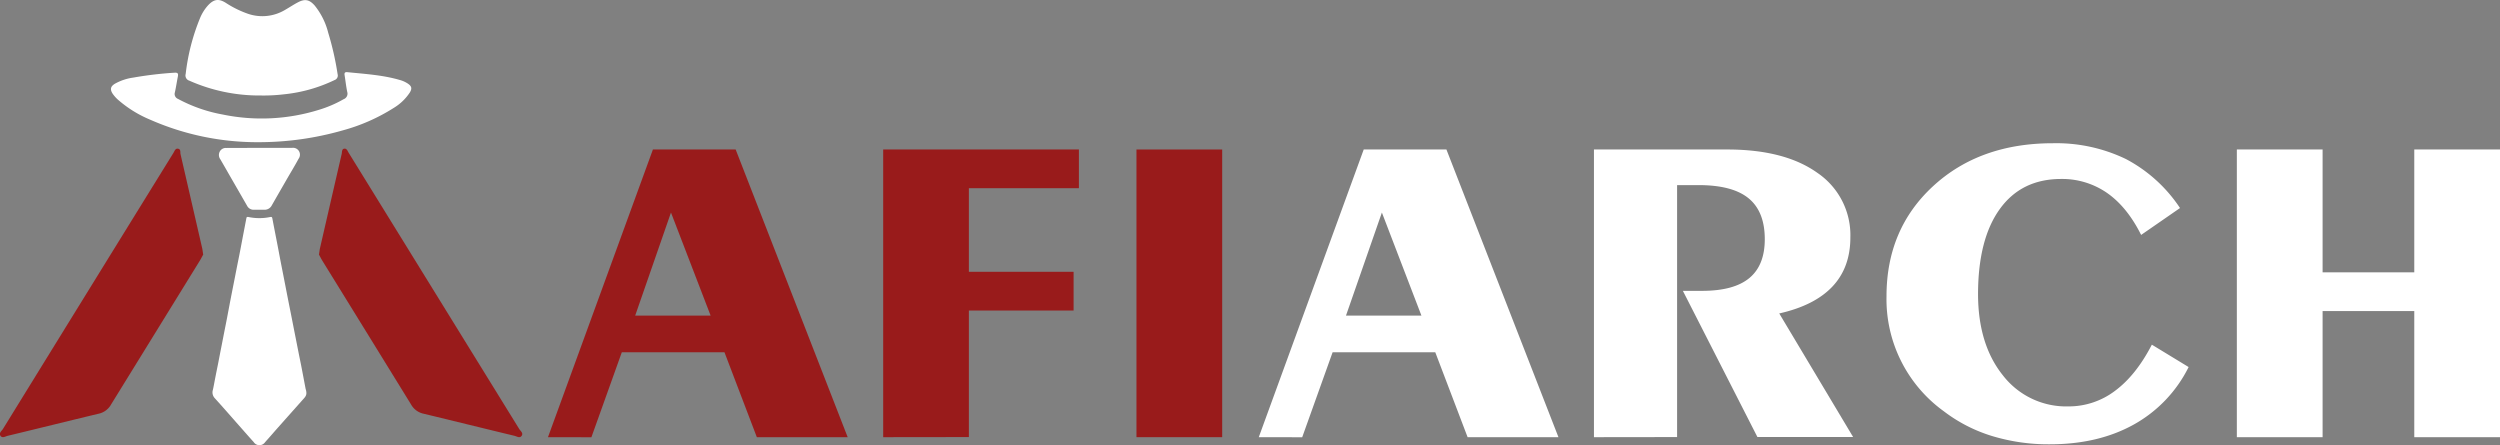
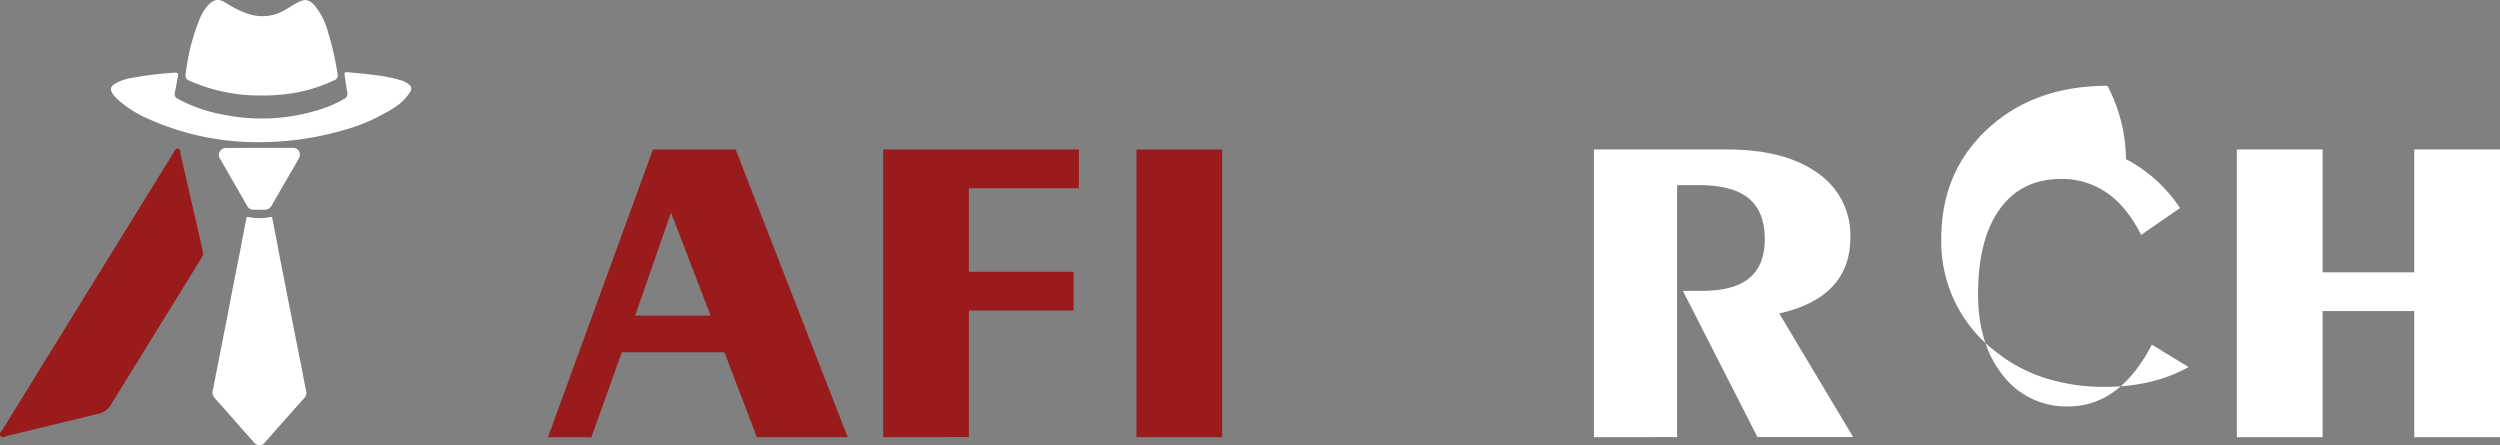
<svg xmlns="http://www.w3.org/2000/svg" id="Layer_1" data-name="Layer 1" viewBox="0 0 687.99 122.51">
  <rect x="0" y="0" width="687.99" height="122.51" fill="#808080" stroke="none" />
  <defs>
    <style>.cls-1{fill:#991b1b;}.cls-2{fill:#fff;}</style>
  </defs>
  <path class="cls-1" d="M262.87,523.12c-.3.53-.58,1.11-.92,1.66q-12.22,19.8-24.45,39.62a5.15,5.15,0,0,1-3.49,2.53c-8.32,2-16.61,4.06-24.93,6.06-.63.15-1.47.76-2,0s.33-1.31.69-1.89q23.43-38,46.89-75.93c.33-.54.55-1.36,1.33-1.18s.52,1,.64,1.49q3,13,6,26.06C262.72,522.05,262.77,522.55,262.87,523.12Z" transform="translate(-206.95 -453.06)" />
-   <path class="cls-1" d="M294.73,523.12c.29.53.58,1.11.91,1.66q12.24,19.8,24.45,39.62a5.19,5.19,0,0,0,3.5,2.53c8.32,2,16.61,4.06,24.92,6.06.64.15,1.48.76,2,0s-.32-1.31-.68-1.89l-46.89-75.93c-.34-.54-.56-1.36-1.34-1.18-.62.15-.51,1-.63,1.49q-3,13-6,26.06C294.88,522.05,294.83,522.55,294.73,523.12Z" transform="translate(-206.95 -453.06)" />
  <path class="cls-2" d="M291.26,561.1c.08.95-.59,1.49-1.11,2.09l-4.45,5-2.37,2.67c-1.14,1.28-2.25,2.59-3.41,3.86a1.88,1.88,0,0,1-3.15,0c-1.58-1.75-3.13-3.53-4.7-5.3-2-2.28-4-4.56-6.06-6.83a2.32,2.32,0,0,1-.47-2.26c.23-1,.39-2,.59-3,.26-1.34.53-2.68.8-4,.2-1,.39-2,.58-3s.43-2.14.63-3.21l.57-2.91c.34-1.72.69-3.43,1-5.14.2-1,.38-2,.57-3,.25-1.29.51-2.59.76-3.88.38-1.9.75-3.79,1.12-5.69.28-1.41.57-2.81.84-4.22s.51-2.65.76-4c.34-1.74.67-3.47,1-5.2.06-.34.29-.36.56-.3a14.74,14.74,0,0,0,6,0c.35-.07.51,0,.58.4.46,2.43.94,4.85,1.41,7.28.34,1.75.66,3.51,1,5.25.41,2.06.81,4.11,1.21,6.17q.68,3.52,1.38,7c.47,2.35.92,4.7,1.38,7,.5,2.54,1,5.08,1.52,7.62.43,2.2.84,4.4,1.26,6.6A3.29,3.29,0,0,1,291.26,561.1Z" transform="translate(-206.95 -453.06)" />
  <path class="cls-2" d="M278.34,493.75h9a1.89,1.89,0,0,1,1.78,3c-1,1.86-2.12,3.69-3.19,5.54-1.39,2.42-2.79,4.84-4.17,7.26a2.21,2.21,0,0,1-2.15,1.23c-.91,0-1.82,0-2.73,0a2,2,0,0,1-1.92-1.07l-5.18-9c-.73-1.28-1.46-2.56-2.2-3.82a2,2,0,0,1-.08-2.24,1.88,1.88,0,0,1,1.73-.87Z" transform="translate(-206.95 -453.06)" />
  <path class="cls-2" d="M278.78,479.34a47.5,47.5,0,0,1-19.73-4.08,1.49,1.49,0,0,1-1-1.86,57.54,57.54,0,0,1,4-15.48,12.08,12.08,0,0,1,2.2-3.44c1.57-1.65,2.87-1.85,4.8-.66a28.05,28.05,0,0,0,6.19,3.05,12.18,12.18,0,0,0,10.18-1.1c1.19-.68,2.33-1.45,3.54-2.08,1.92-1,3.13-.75,4.58.88a19.41,19.41,0,0,1,3.73,7.49,80.54,80.54,0,0,1,2.59,11.41,1.32,1.32,0,0,1-.86,1.63A41.57,41.57,0,0,1,285.22,479,47.76,47.76,0,0,1,278.78,479.34Z" transform="translate(-206.95 -453.06)" />
  <path class="cls-2" d="M277.94,492.19A73.22,73.22,0,0,1,248.28,486a32.26,32.26,0,0,1-8.75-5.4,9.26,9.26,0,0,1-1.57-1.74c-.77-1.19-.62-2,.6-2.75a14.31,14.31,0,0,1,5.09-1.7,102.13,102.13,0,0,1,11.3-1.34c1.07-.08,1.08.36.93,1.14-.28,1.41-.49,2.85-.8,4.26a1.45,1.45,0,0,0,.84,1.8,41.4,41.4,0,0,0,12.24,4.29,53,53,0,0,0,26.69-1.32,32.47,32.47,0,0,0,6.66-2.88,1.62,1.62,0,0,0,1-2c-.32-1.53-.48-3.09-.73-4.63-.1-.62.11-.88.75-.81,4.82.49,9.68.77,14.37,2.13a7.66,7.66,0,0,1,2.26,1c1.09.73,1.24,1.35.57,2.47a13.86,13.86,0,0,1-4.46,4.26,51.28,51.28,0,0,1-14,6.16A84,84,0,0,1,277.94,492.19Z" transform="translate(-206.95 -453.06)" />
  <path class="cls-1" d="M357.75,573.37l28.88-79.17H409.4l30.83,79.17h-25L406.32,550H378.07l-8.37,23.39Zm24-33.46h20.76L391.6,511.55Z" transform="translate(-206.95 -453.06)" />
  <path class="cls-1" d="M450,573.37V494.2h53.86v10.66H473.58v23H502.4v10.66H473.58v34.82Z" transform="translate(-206.95 -453.06)" />
  <path class="cls-1" d="M543.29,573.37H519.7V494.2h23.59Z" transform="translate(-206.95 -453.06)" />
-   <path class="cls-2" d="M553.36,573.37l28.88-79.17H605l30.83,79.17h-25L601.93,550H573.68l-8.37,23.39Zm24-33.46h20.76l-10.88-28.36Z" transform="translate(-206.95 -453.06)" />
  <path class="cls-2" d="M645.6,573.37V494.2h36.68q15.86,0,24.88,6.48a20.69,20.69,0,0,1,9,17.74q0,8.24-4.91,13.47t-14.66,7.43l20.33,34H690.58L670.07,533.1h5.29q8.75,0,13-3.52t4.25-10.69q0-7.57-4.41-11.22T674.48,504h-6v69.34Z" transform="translate(-206.95 -453.06)" />
-   <path class="cls-2" d="M809.25,554.07a36.74,36.74,0,0,1-15.07,15.81q-9.79,5.45-23.13,5.45a53.48,53.48,0,0,1-16-2.31,42.25,42.25,0,0,1-13.21-6.81,38,38,0,0,1-15.73-31.63q0-18.47,12.81-30.28t32.93-11.82A44.12,44.12,0,0,1,792,496.83a40.45,40.45,0,0,1,14.88,13.48l-10.7,7.4q-3.84-7.69-9.37-11.55a21.67,21.67,0,0,0-12.65-3.85q-10.89,0-16.86,8.26t-6,23.36q0,13.92,6.86,22.45a22,22,0,0,0,18,8.52,21.07,21.07,0,0,0,12.84-4.29q5.79-4.29,10.13-12.7Z" transform="translate(-206.95 -453.06)" />
+   <path class="cls-2" d="M809.25,554.07q-9.79,5.45-23.13,5.45a53.48,53.48,0,0,1-16-2.31,42.25,42.25,0,0,1-13.21-6.81,38,38,0,0,1-15.73-31.63q0-18.47,12.81-30.28t32.93-11.82A44.12,44.12,0,0,1,792,496.83a40.45,40.45,0,0,1,14.88,13.48l-10.7,7.4q-3.84-7.69-9.37-11.55a21.67,21.67,0,0,0-12.65-3.85q-10.89,0-16.86,8.26t-6,23.36q0,13.92,6.86,22.45a22,22,0,0,0,18,8.52,21.07,21.07,0,0,0,12.84-4.29q5.79-4.29,10.13-12.7Z" transform="translate(-206.95 -453.06)" />
  <path class="cls-2" d="M871.35,528V494.2h23.59v79.17H871.35v-34.7H846.12v34.7h-23.6V494.2h23.6V528Z" transform="translate(-206.95 -453.06)" />
</svg>